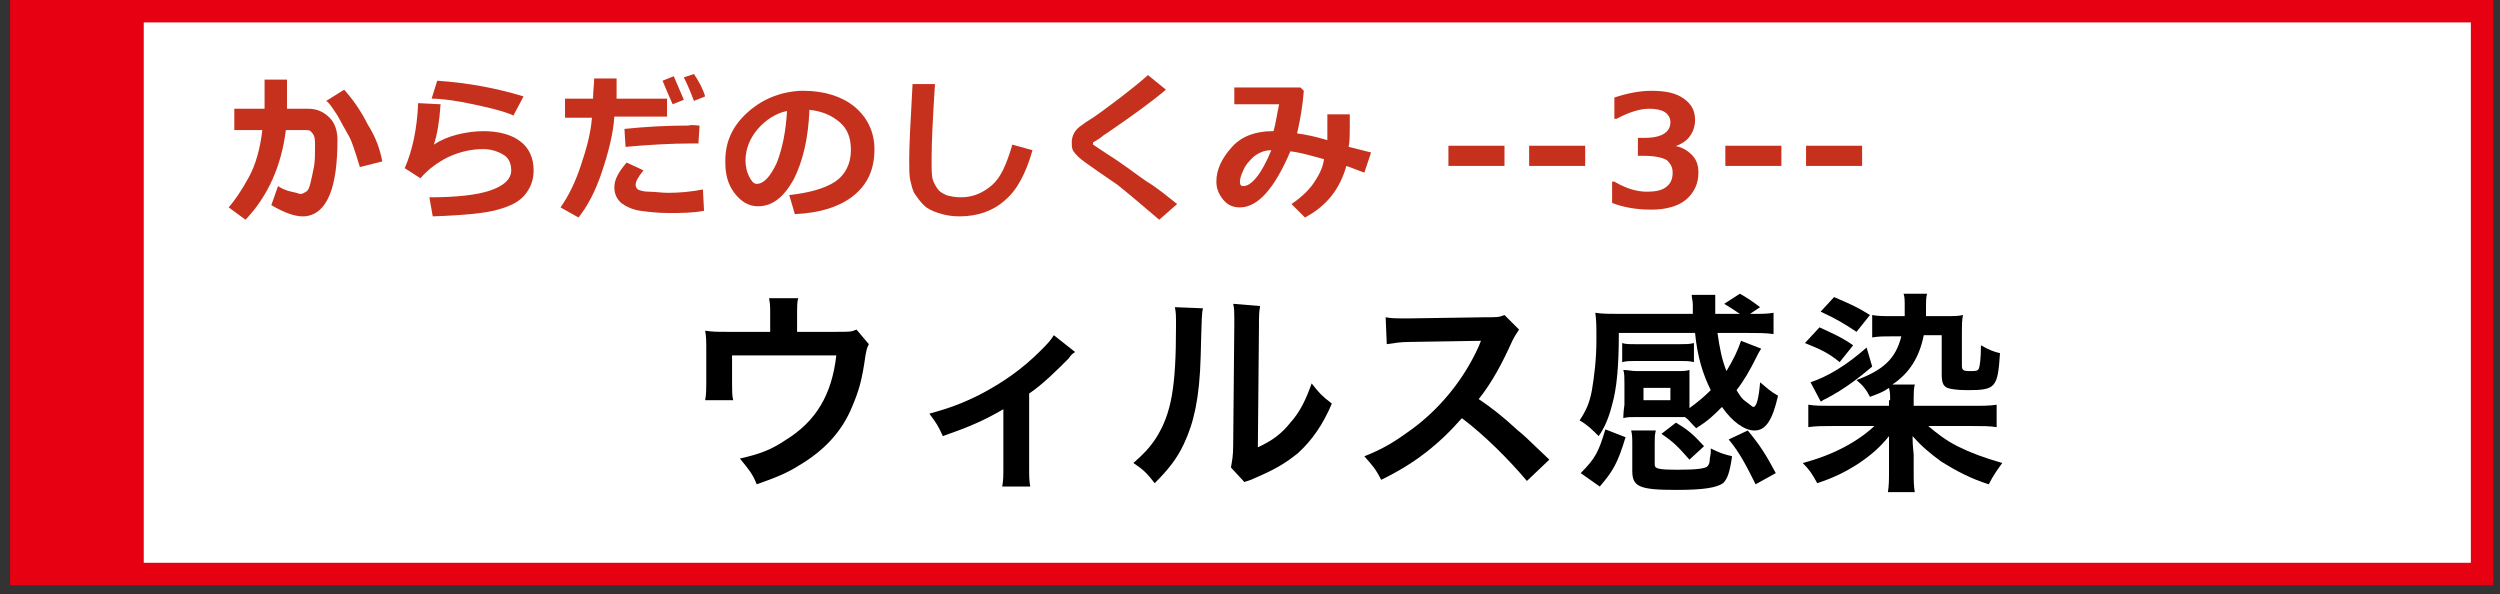
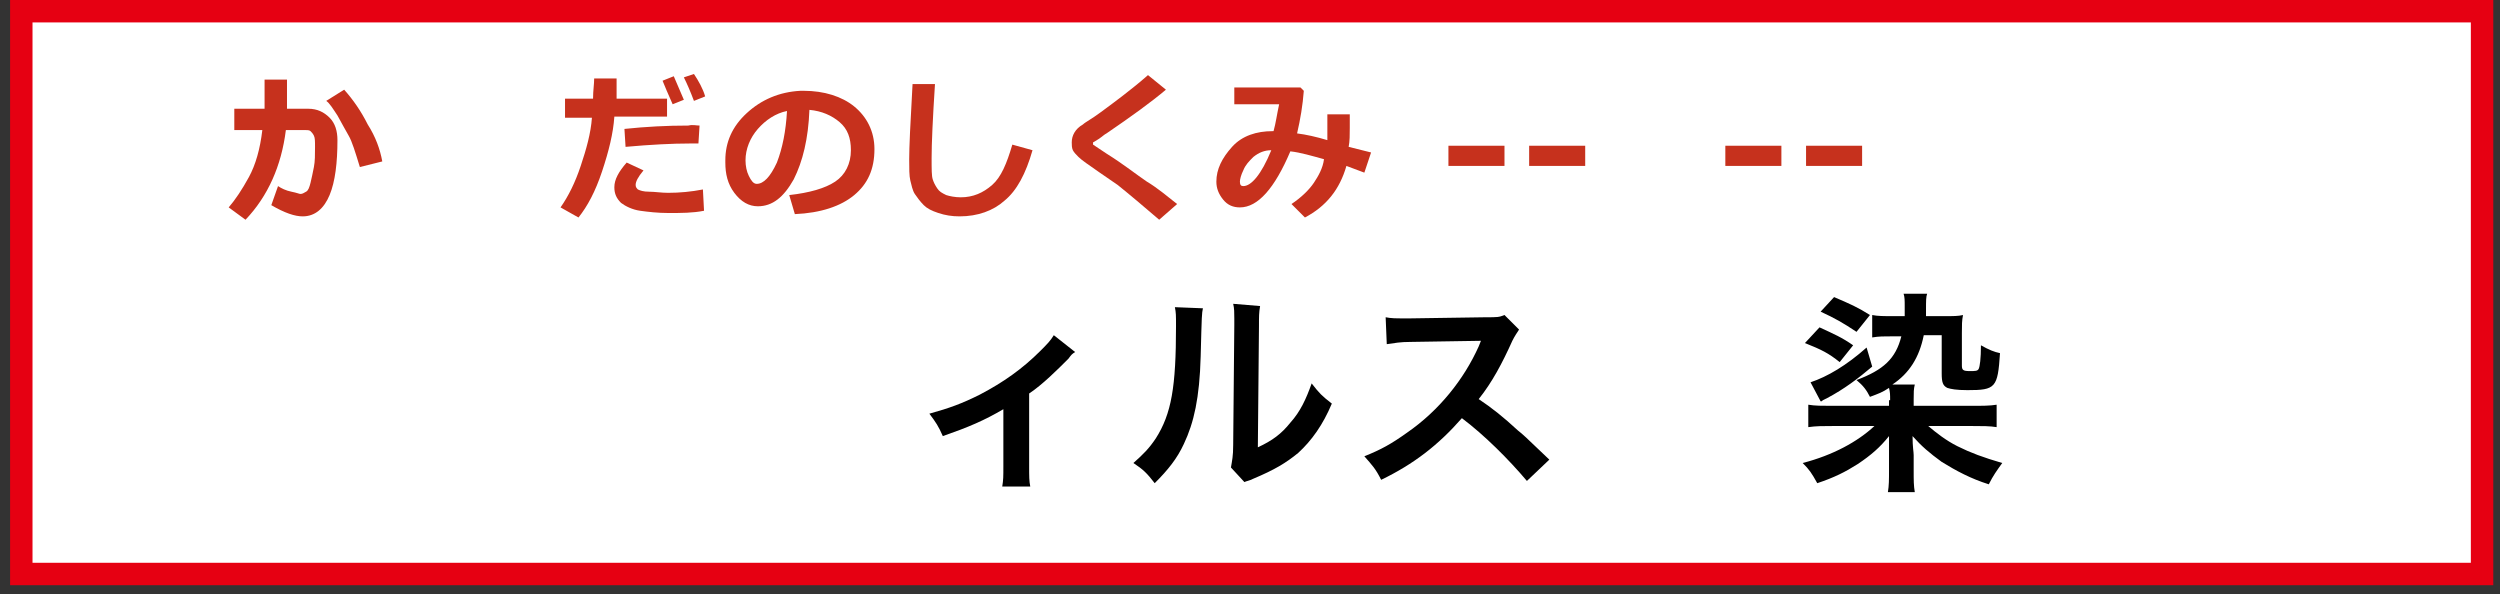
<svg xmlns="http://www.w3.org/2000/svg" version="1.1" x="0px" y="0px" width="223px" height="53px" viewBox="-0.9 0 223 53" style="overflow:visible;enable-background:new -0.9 0 223 53;" xml:space="preserve">
  <rect x="-0.9" y="0" width="223" height="53" fill="#333333" stroke="none" />
  <defs>
</defs>
  <rect x="1" y="1" style="fill:#FFFFFF;stroke:#E60012;stroke-width:2;stroke-miterlimit:10;" width="219.5" height="50.2" />
-   <rect x="1" y="1" style="fill:#E60012;stroke:#E60012;stroke-width:1.045;stroke-miterlimit:10;" width="10.4" height="50.2" />
  <path style="fill:#C6311D;" d="M24.7,8.7c0,0.3,0,0.6,0,1h1.9c0.8,0,1.4,0.3,1.9,0.8s0.7,1.2,0.7,2c0,2-0.2,3.7-0.7,4.9s-1.3,1.9-2.4,1.9  c-0.7,0-1.6-0.3-2.8-1l0.6-1.7c0.3,0.2,0.7,0.4,1.2,0.5s0.7,0.2,0.8,0.2c0.2,0,0.3-0.1,0.5-0.2s0.3-0.4,0.4-0.8  c0.1-0.4,0.2-0.9,0.3-1.4s0.1-1.1,0.1-1.8c0-0.5,0-0.8-0.1-1c-0.1-0.2-0.2-0.3-0.3-0.4s-0.3-0.1-0.5-0.1h-1.7  c-0.4,3.2-1.6,5.9-3.6,8l-1.5-1.1c0.6-0.7,1.2-1.6,1.8-2.7c0.6-1.1,1-2.5,1.2-4.2H20V9.7h2.7V7.1h2V8.7z M33.2,14.4l-2,0.5  c-0.4-1.3-0.7-2.3-1-2.8s-0.6-1.1-1-1.8c-0.4-0.6-0.7-1.1-1-1.3l1.6-1c0.8,0.9,1.5,1.9,2.1,3.1C32.6,12.2,33,13.3,33.2,14.4z" />
-   <path style="fill:#C6311D;" d="M37.7,19.3l-0.3-1.7c2.4,0,4.2-0.2,5.4-0.6s1.9-1,1.9-1.8c0-0.6-0.2-1.1-0.7-1.4s-1.1-0.5-1.8-0.5  c-1,0-2,0.2-3.1,0.7c-1,0.5-1.8,1.1-2.5,1.9L35.2,15c0.7-1.6,1.1-3.5,1.2-5.8l2,0.1c-0.1,1.5-0.3,2.7-0.6,3.6  c0.6-0.4,1.3-0.7,2.1-0.9s1.6-0.3,2.3-0.3c1.4,0,2.5,0.3,3.3,0.9s1.2,1.5,1.2,2.6c0,0.9-0.3,1.6-0.8,2.2c-0.5,0.6-1.3,1-2.4,1.3  C42.5,19,40.6,19.2,37.7,19.3z M45.8,8.6l-0.9,1.7c-0.9-0.4-2.2-0.7-3.6-1s-2.7-0.5-3.7-0.5l0.5-1.6C41,7.4,43.5,7.9,45.8,8.6z" />
-   <path style="fill:#C6311D;" d="M54.1,7c0,0.2,0,0.5,0,0.9c0,0.3,0,0.6,0,0.9h4.5v1.6h-4.7c-0.1,1.5-0.5,3.1-1.1,4.9s-1.3,3.1-2.1,4.1  l-1.6-0.9c0.7-1,1.3-2.2,1.8-3.7s0.9-2.9,1-4.3h-2.4V8.8h2.5c0-0.7,0.1-1.3,0.1-1.8H54.1z M61.9,18.8c-1,0.2-2,0.2-3.2,0.2  c-0.9,0-1.8-0.1-2.5-0.2s-1.3-0.4-1.7-0.7c-0.4-0.4-0.6-0.8-0.6-1.4c0-0.7,0.4-1.4,1.1-2.2l1.5,0.7c-0.5,0.6-0.7,1-0.7,1.3  c0,0.2,0.1,0.3,0.2,0.4c0.2,0.1,0.5,0.2,1,0.2s1.1,0.1,1.7,0.1c1,0,2.1-0.1,3.1-0.3L61.9,18.8z M61.5,11.2l-0.1,1.6  c-0.3,0-0.5,0-0.8,0c-1.5,0-3.5,0.1-5.7,0.3l-0.1-1.6c1.9-0.2,3.8-0.3,5.7-0.3C60.9,11.1,61.2,11.2,61.5,11.2z M60.1,8.9l-1,0.4  c-0.4-0.9-0.7-1.6-0.9-2.1l1-0.4C59.5,7.5,59.8,8.2,60.1,8.9z M62,8.6l-1,0.4c-0.3-0.8-0.6-1.5-0.9-2.1l0.9-0.3  C61.4,7.2,61.8,7.9,62,8.6z" />
+   <path style="fill:#C6311D;" d="M54.1,7c0,0.2,0,0.5,0,0.9c0,0.3,0,0.6,0,0.9h4.5v1.6h-4.7c-0.1,1.5-0.5,3.1-1.1,4.9s-1.3,3.1-2.1,4.1  l-1.6-0.9c0.7-1,1.3-2.2,1.8-3.7s0.9-2.9,1-4.3h-2.4V8.8h2.5c0-0.7,0.1-1.3,0.1-1.8H54.1M61.9,18.8c-1,0.2-2,0.2-3.2,0.2  c-0.9,0-1.8-0.1-2.5-0.2s-1.3-0.4-1.7-0.7c-0.4-0.4-0.6-0.8-0.6-1.4c0-0.7,0.4-1.4,1.1-2.2l1.5,0.7c-0.5,0.6-0.7,1-0.7,1.3  c0,0.2,0.1,0.3,0.2,0.4c0.2,0.1,0.5,0.2,1,0.2s1.1,0.1,1.7,0.1c1,0,2.1-0.1,3.1-0.3L61.9,18.8z M61.5,11.2l-0.1,1.6  c-0.3,0-0.5,0-0.8,0c-1.5,0-3.5,0.1-5.7,0.3l-0.1-1.6c1.9-0.2,3.8-0.3,5.7-0.3C60.9,11.1,61.2,11.2,61.5,11.2z M60.1,8.9l-1,0.4  c-0.4-0.9-0.7-1.6-0.9-2.1l1-0.4C59.5,7.5,59.8,8.2,60.1,8.9z M62,8.6l-1,0.4c-0.3-0.8-0.6-1.5-0.9-2.1l0.9-0.3  C61.4,7.2,61.8,7.9,62,8.6z" />
  <path style="fill:#C6311D;" d="M70,19.1l-0.5-1.7c1.8-0.2,3.2-0.6,4.1-1.2c0.9-0.6,1.4-1.6,1.4-2.8c0-1.1-0.3-1.9-1-2.5s-1.6-1-2.7-1.1  c-0.1,2.6-0.6,4.6-1.4,6.2c-0.9,1.6-1.9,2.4-3.2,2.4c-0.8,0-1.5-0.4-2.1-1.2s-0.8-1.7-0.8-2.7v-0.2c0-1.6,0.6-3,1.9-4.2  c1.3-1.2,2.9-1.9,4.8-2h0.3c1.8,0,3.4,0.5,4.5,1.4s1.8,2.2,1.8,3.8c0,1.8-0.6,3.1-1.8,4.1S72.3,19,70,19.1z M69.3,9.9  c-1,0.2-1.9,0.8-2.6,1.6s-1.1,1.8-1.1,2.8c0,0.5,0.1,1,0.3,1.4s0.4,0.7,0.7,0.7c0.6,0,1.2-0.6,1.8-1.9C68.9,13.2,69.2,11.7,69.3,9.9  z" />
  <path style="fill:#C6311D;" d="M91.2,13.4c-0.6,2.1-1.4,3.6-2.5,4.5c-1,0.9-2.4,1.4-4,1.4c-0.7,0-1.3-0.1-1.9-0.3s-1-0.4-1.3-0.7  s-0.6-0.7-0.8-1s-0.3-0.8-0.4-1.2s-0.1-1.1-0.1-1.9c0-1,0.1-3.2,0.3-6.7h2c-0.2,3.1-0.3,5.3-0.3,6.6c0,1,0,1.6,0.1,1.9  c0.1,0.3,0.2,0.5,0.4,0.8s0.4,0.4,0.8,0.6c0.3,0.1,0.8,0.2,1.3,0.2c1.1,0,2-0.4,2.8-1.1s1.3-1.9,1.8-3.6L91.2,13.4z" />
  <path style="fill:#C6311D;" d="M104.1,18.2l-1.6,1.4l-2-1.7c-0.6-0.5-1.2-1-1.7-1.4l-1.6-1.1c-1-0.7-1.6-1.1-1.9-1.4  c-0.2-0.2-0.4-0.4-0.5-0.6c-0.1-0.2-0.1-0.5-0.1-0.7c0-0.6,0.3-1.2,1-1.6c0.2-0.2,0.8-0.5,1.6-1.1c0.8-0.6,1.5-1.1,2-1.5  c0.5-0.4,1.3-1,2.2-1.8l1.6,1.3c-1.3,1.1-3.1,2.4-5.3,3.9c-0.2,0.1-0.4,0.3-0.7,0.5s-0.5,0.3-0.5,0.3s0,0,0,0.1c0,0,0,0.1,0,0.1  l1.2,0.8c1.6,1,2.7,1.9,3.6,2.5C102.4,16.8,103.2,17.5,104.1,18.2z" />
  <path style="fill:#C6311D;" d="M121.4,13.6l-0.6,1.8l-1.6-0.6c-0.6,2.1-1.8,3.6-3.7,4.6l-1.2-1.2c0.9-0.6,1.6-1.3,2-1.9s0.8-1.3,0.9-2.1  c-1.1-0.3-2.1-0.6-3-0.7c-1.4,3.3-2.9,5-4.5,5c-0.6,0-1.1-0.2-1.5-0.7s-0.6-1-0.6-1.6c0-1.1,0.5-2.1,1.4-3.1c0.9-1,2.2-1.4,3.6-1.4  h0.1c0.2-0.7,0.3-1.5,0.5-2.4h-4V7.8h5.9l0.3,0.3c-0.1,1.3-0.3,2.5-0.6,3.8c0.8,0.1,1.7,0.3,2.7,0.6c0-0.3,0-0.8,0-1.5  c0-0.3,0-0.5,0-0.8h2l0,1.2c0,0.6,0,1.2-0.1,1.7L121.4,13.6z M112.5,13.4c-0.6,0-1.1,0.2-1.6,0.6c-0.4,0.4-0.7,0.7-0.9,1.2  c-0.2,0.4-0.3,0.8-0.3,1c0,0.3,0.1,0.4,0.3,0.4C110.7,16.6,111.6,15.6,112.5,13.4z" />
  <path style="fill:#C6311D;" d="M133.3,14.8h-5v-1.8h5V14.8z" />
  <path style="fill:#C6311D;" d="M140.5,14.8h-5v-1.8h5V14.8z" />
-   <path style="fill:#C6311D;" d="M142.9,18.1v-1.9h0.2c1,0.6,2,0.9,2.9,0.9c0.7,0,1.3-0.1,1.7-0.4s0.6-0.7,0.6-1.3c0-0.5-0.2-0.8-0.5-1.1  c-0.3-0.2-1-0.4-2-0.4h-0.6v-1.6h0.6c1.5,0,2.3-0.5,2.3-1.4c0-0.4-0.2-0.7-0.5-0.9c-0.3-0.2-0.8-0.3-1.4-0.3c-0.8,0-1.8,0.3-2.9,0.9  h-0.2V8.7c1.2-0.4,2.3-0.6,3.3-0.6c1.3,0,2.2,0.2,2.9,0.7c0.7,0.5,1,1.1,1,1.9c0,0.6-0.2,1.1-0.5,1.5s-0.8,0.7-1.4,0.9V13  c0.7,0.1,1.2,0.4,1.6,0.8s0.6,0.9,0.6,1.6c0,1-0.4,1.8-1.1,2.4s-1.8,0.9-3.1,0.9C145.1,18.7,143.9,18.5,142.9,18.1z" />
  <path style="fill:#C6311D;" d="M158,14.8h-5v-1.8h5V14.8z" />
  <path style="fill:#C6311D;" d="M165.2,14.8h-5v-1.8h5V14.8z" />
-   <path d="M76.6,30.7c-0.2,0.4-0.2,0.5-0.3,1c-0.3,2.2-0.6,3.2-1.2,4.6c-0.9,2.2-2.5,3.9-4.7,5.2c-1.1,0.7-2.1,1.1-3.8,1.7  c-0.4-1-0.7-1.3-1.5-2.3c1.8-0.4,2.8-0.8,4-1.6c2.8-1.7,4.2-4.1,4.6-7.6h-9.3v2.5c0,0.6,0,1.1,0.1,1.5h-2.5c0.1-0.5,0.1-1.1,0.1-1.6  v-2.8c0-0.8,0-1.3-0.1-1.8c0.7,0.1,1,0.1,2.1,0.1h3.7v-1.6c0-0.6,0-0.9-0.1-1.4h2.6c-0.1,0.3-0.1,0.8-0.1,1.4v1.6h3.4  c1.4,0,1.4,0,1.9-0.2L76.6,30.7z" />
  <path d="M95,31.4c-0.3,0.2-0.3,0.2-0.6,0.6c-1,1-2.3,2.3-3.5,3.1v6.5c0,0.9,0,1.3,0.1,1.8l-2.5,0c0.1-0.6,0.1-0.9,0.1-1.8v-5.1  c-1.7,1-3.1,1.6-5.4,2.4c-0.4-0.9-0.6-1.2-1.2-2c1.8-0.5,2.9-0.9,4.5-1.7c2.1-1.1,3.8-2.3,5.4-3.9c0.6-0.6,0.9-0.9,1.2-1.4L95,31.4z  " />
  <path d="M106.4,27.5c-0.1,0.5-0.1,0.5-0.2,4.3c-0.1,3.7-0.6,5.9-1.5,7.8c-0.6,1.3-1.4,2.3-2.6,3.5c-0.7-0.9-1-1.2-1.9-1.8  c0.9-0.8,1.4-1.3,2-2.2c1.4-2.2,1.8-4.6,1.8-10c0-1,0-1.2-0.1-1.7L106.4,27.5z M111.5,27.3c-0.1,0.6-0.1,0.9-0.1,1.8l-0.1,10.8  c1.3-0.6,2.1-1.2,2.9-2.2c0.9-1,1.4-2.1,1.9-3.5c0.7,0.9,0.9,1.1,1.8,1.8c-0.8,1.9-1.8,3.3-3,4.4c-1.1,0.9-2.1,1.5-4,2.3  c-0.4,0.2-0.6,0.2-0.8,0.3l-1.2-1.3c0.1-0.6,0.2-1,0.2-2l0.1-10.7v-0.6c0-0.5,0-0.9-0.1-1.3L111.5,27.3z" />
  <path d="M135.3,42.9c-1.6-1.9-3.8-4.1-5.8-5.6c-2.1,2.4-4.3,4.1-7.2,5.5c-0.5-1-0.8-1.3-1.5-2.1c1.5-0.6,2.4-1.1,3.8-2.1  c2.9-2,5.1-4.8,6.4-7.7l0.2-0.5c-0.3,0-0.3,0-6.3,0.1c-0.9,0-1.4,0.1-2.1,0.2l-0.1-2.4c0.5,0.1,0.9,0.1,1.7,0.1c0.1,0,0.2,0,0.5,0  l6.7-0.1c1.1,0,1.2,0,1.7-0.2l1.3,1.3c-0.2,0.3-0.4,0.6-0.6,1c-0.9,2-1.8,3.7-3,5.2c1.2,0.8,2.2,1.6,3.5,2.8  c0.5,0.4,0.5,0.4,2.8,2.6L135.3,42.9z" />
-   <path d="M149.8,36.4c0.7-0.5,1.3-1,1.9-1.6c-0.7-1.4-1.2-3-1.4-5.1h-6.8c0,3.1-0.2,5-0.6,6.4c-0.3,1.2-0.7,2.1-1.2,2.8  c-0.6-0.6-1-1-1.7-1.4c0.6-0.9,0.9-1.6,1.1-2.7c0.2-1.2,0.4-2.7,0.4-4.5c0-1.2,0-1.7-0.1-2.4c0.6,0.1,1.4,0.1,2.3,0.1h6.4  c0-0.1,0-0.2,0-0.2c0-0.2,0-0.2,0-0.6c0-0.4-0.1-0.6-0.1-0.9h2.1c0,0.3,0,0.7,0,1.1c0,0.2,0,0.2,0,0.6h2.2c-0.6-0.4-0.9-0.6-1.4-0.9  l1.4-0.9c0.7,0.4,1,0.6,1.8,1.2l-0.9,0.6c1.1,0,1.5,0,2.1-0.1v1.9c-0.7-0.1-1.3-0.1-2.3-0.1h-2.7c0.2,1.4,0.4,2.4,0.8,3.4  c0.6-1,1-1.8,1.3-2.7l1.8,0.7c-0.2,0.3-0.2,0.3-0.5,0.9c-0.5,1-1,1.9-1.7,2.8c0.3,0.5,0.5,0.8,0.8,1c0.3,0.2,0.6,0.5,0.7,0.5  c0.3,0,0.5-0.9,0.6-2.2c0.6,0.5,0.9,0.8,1.6,1.2c-0.5,2.2-1.1,3.1-2.1,3.1c-0.9,0-2-0.8-2.9-2.1c-0.8,0.8-1.2,1.2-2.3,1.9  c-0.6-0.6-0.6-0.7-1-1c-0.3,0-0.4,0-0.8,0h-3.5c-0.5,0-0.9,0-1.2,0.1c0-0.1,0-0.5,0.1-1.2v-1.9c0-0.5,0-0.9-0.1-1.2  c0.4,0,0.7,0.1,1.2,0.1h3.5c0.6,0,0.9,0,1.2-0.1c0,0.3,0,0.6,0,1.1v1.9V36.4z M144.1,39c-0.7,2.3-1.1,3-2.3,4.4l-1.7-1.2  c1.3-1.3,1.6-1.9,2.2-3.9L144.1,39z M150.2,32.3c-0.4-0.1-0.7-0.1-1.2-0.1h-4c-0.5,0-0.8,0-1.2,0.1v-1.7c0.3,0.1,0.6,0.1,1.2,0.1h4  c0.5,0,0.8,0,1.2-0.1V32.3z M151.7,40.1c0,0,0-0.1,0-0.1c0.8,0.4,1.1,0.5,1.9,0.7c-0.2,1.4-0.4,2-0.8,2.4c-0.6,0.4-1.7,0.6-4.2,0.6  c-3.3,0-3.9-0.3-3.9-1.7v-2.3c0-0.6,0-0.9-0.1-1.3h2.2c-0.1,0.4-0.1,0.6-0.1,1.1v1.9c0,0.4,0.2,0.5,2.1,0.5c1.6,0,2.4-0.1,2.6-0.3  c0.1-0.1,0.2-0.3,0.2-0.5c0-0.2,0.1-0.6,0.1-0.7V40.1z M145.7,35.7h2.4v-1.1h-2.4V35.7z M149.8,41c-0.9-1-1.3-1.5-2.5-2.3l1.3-1  c1,0.6,1.5,1,2.5,2.1L149.8,41z M155,38.4c1,1.2,1.6,2.1,2.5,3.8l-1.8,1c-0.8-1.6-1.4-2.8-2.4-4L155,38.4z" />
  <path d="M167.7,35.7c0-0.5,0-0.7-0.1-1.1c-0.6,0.4-0.9,0.5-1.7,0.8c-0.3-0.6-0.6-1-1.2-1.5c2.4-0.9,3.5-1.9,4-3.9H168  c-0.9,0-1.3,0-1.9,0.1v-2c0.5,0.1,1,0.1,1.9,0.1h1c0-0.3,0-0.5,0-0.9c0-0.5,0-0.8-0.1-1.1h2.1c-0.1,0.3-0.1,0.6-0.1,1.5  c0,0.2,0,0.3,0,0.5h1.7c0.7,0,1.2,0,1.6-0.1c-0.1,0.5-0.1,0.9-0.1,1.6v2.9c0,0.4,0.1,0.5,0.7,0.5c0.5,0,0.7,0,0.8-0.2  c0.1-0.2,0.2-0.9,0.2-2.1c0.7,0.4,1.2,0.6,1.7,0.7c-0.2,3.1-0.4,3.3-2.9,3.3c-1,0-1.5-0.1-1.8-0.2c-0.4-0.2-0.5-0.5-0.5-1.3v-3.4  h-1.6c-0.4,2-1.3,3.4-2.8,4.4h2c-0.1,0.4-0.1,0.7-0.1,1.3v0.6h5.1c1,0,1.7,0,2.3-0.1v2c-0.6-0.1-1.3-0.1-2.3-0.1h-3.8  c0.7,0.6,1.6,1.3,2.6,1.8c1.2,0.6,2.3,1,4,1.5c-0.5,0.7-0.8,1.1-1.2,1.9c-1.6-0.5-2.9-1.2-4.2-2c-1.1-0.8-1.8-1.4-2.6-2.3  c0,1,0.1,1.4,0.1,1.7v1.3c0,1,0,1.4,0.1,2h-2.4c0.1-0.6,0.1-1.1,0.1-2v-1.3c0-0.1,0-0.2,0-0.4v-0.5c0-0.4,0-0.5,0-0.8  c-0.8,1-1.6,1.7-2.8,2.5c-1.1,0.7-2.1,1.2-3.6,1.7c-0.5-0.9-0.7-1.2-1.3-1.8c2.7-0.7,4.9-1.9,6.4-3.3h-3.6c-1,0-1.6,0-2.3,0.1v-2  c0.6,0.1,1.2,0.1,2.1,0.1h5.1V35.7z M161.4,29.2c1.3,0.6,2,0.9,3,1.6l-1.2,1.5c-1-0.8-1.6-1.1-3.1-1.7L161.4,29.2z M166.1,32.7  c-1.3,1.1-2.5,2-4,2.8c-0.2,0.1-0.2,0.1-0.4,0.2c-0.1,0.1-0.1,0.1-0.2,0.1l-0.9-1.7c1.5-0.5,3.2-1.5,5-3.1L166.1,32.7z M162.7,26.5  c1.4,0.6,2.1,0.9,3.2,1.6l-1.2,1.5c-1.2-0.8-1.9-1.2-3.2-1.8L162.7,26.5z" />
</svg>